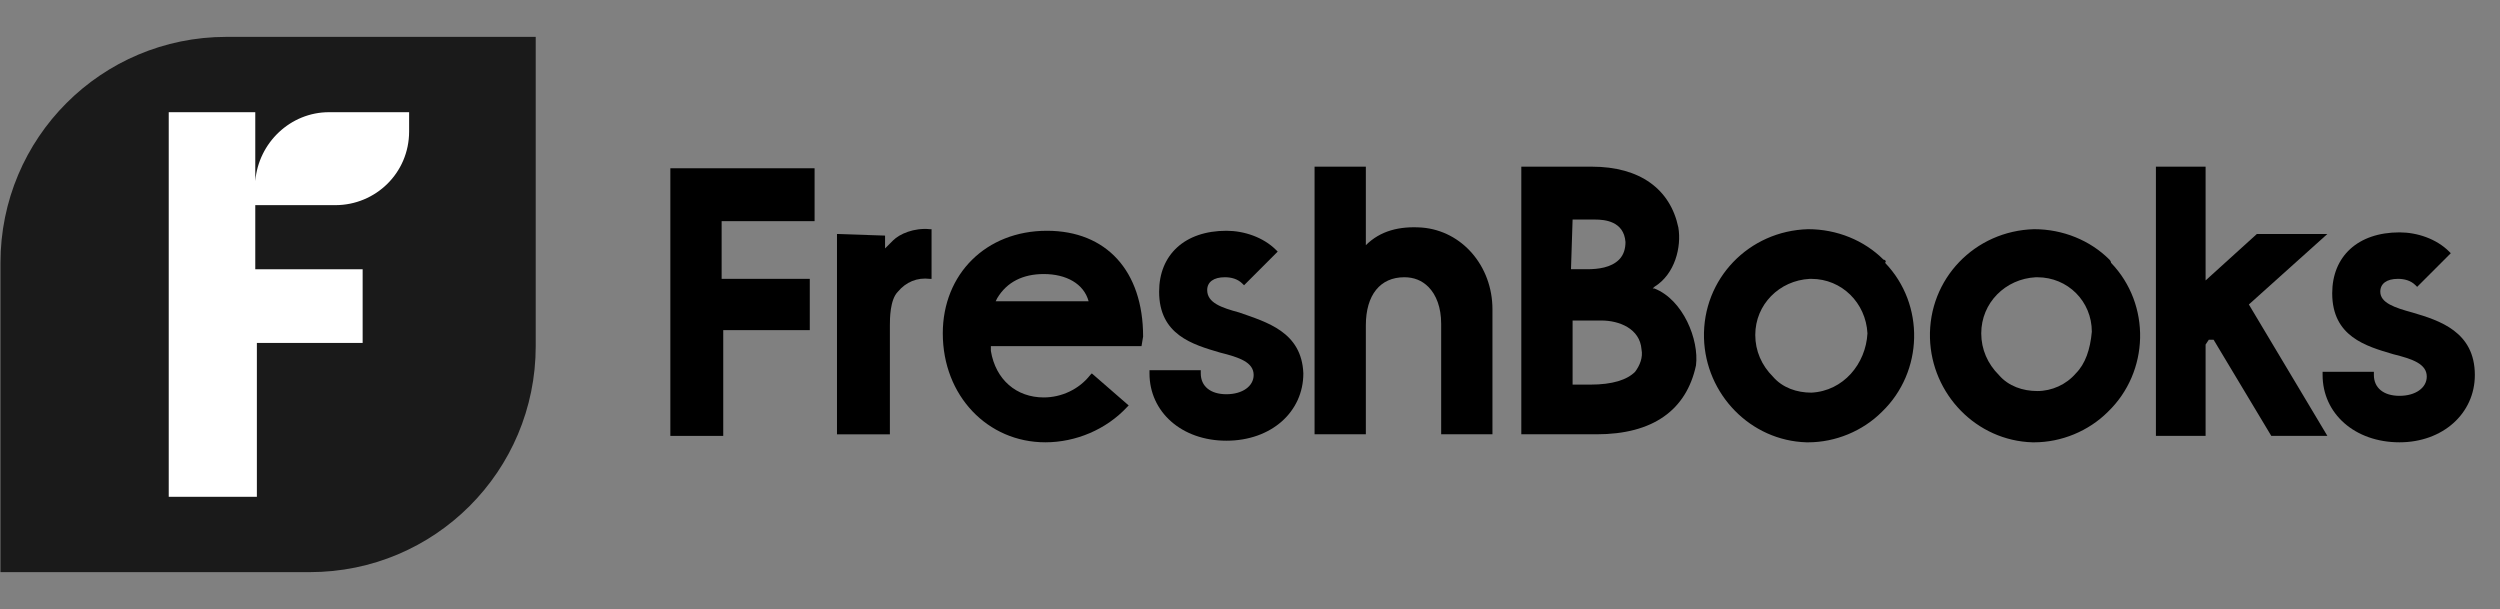
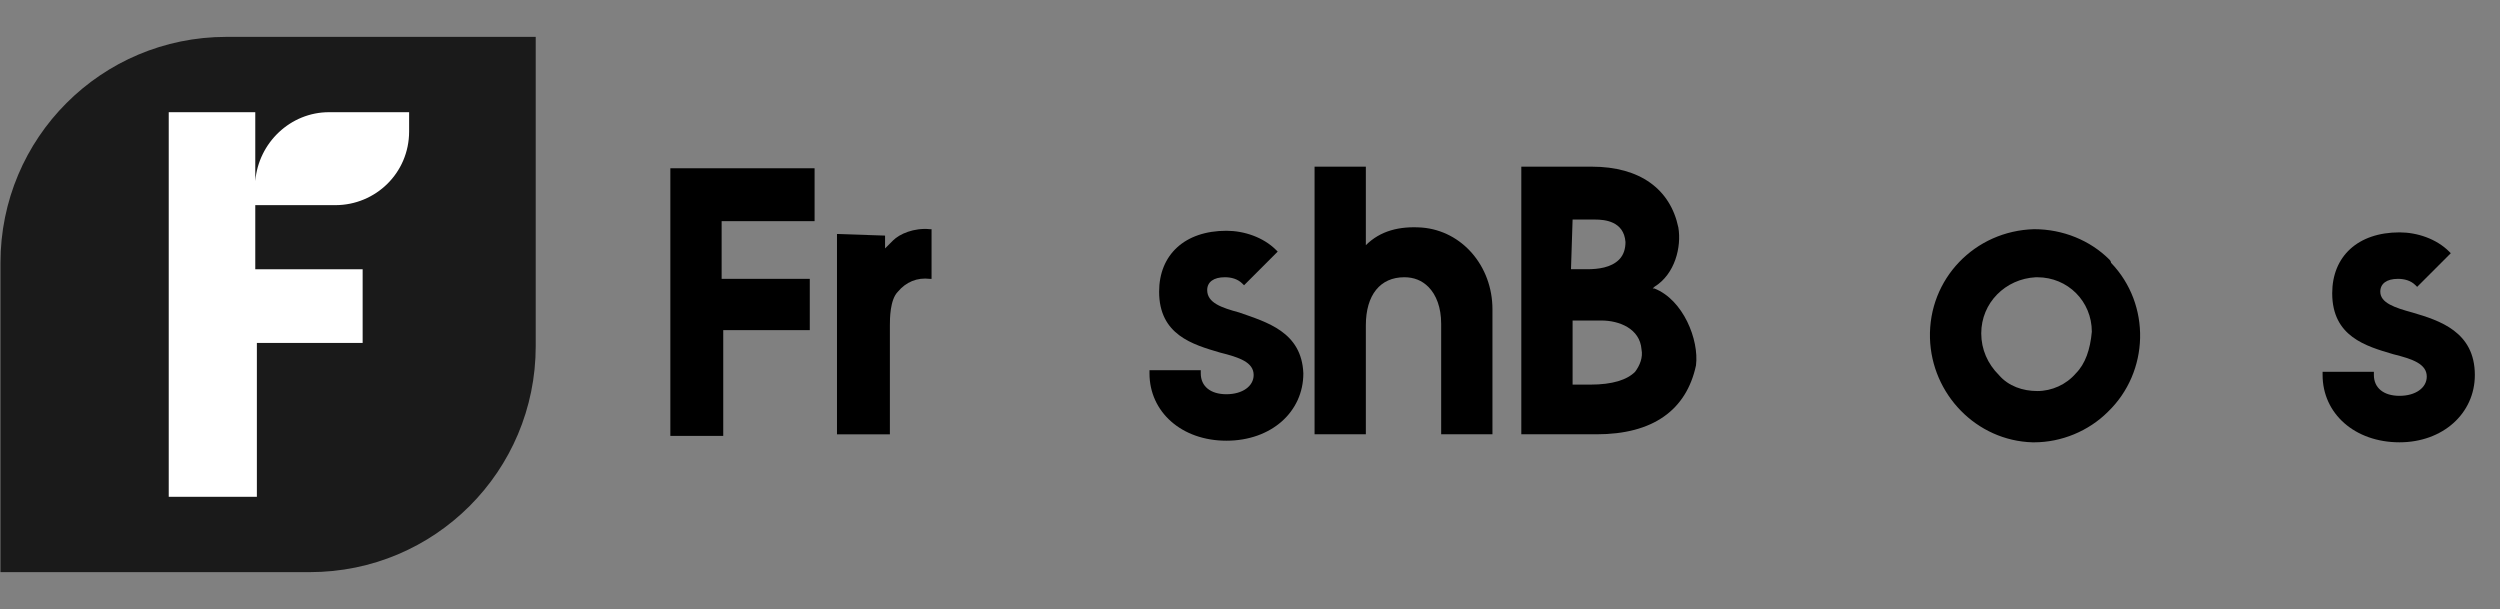
<svg xmlns="http://www.w3.org/2000/svg" width="156" height="38" viewBox="0 0 156 38" fill="none">
  <rect x="0" y="0" width="156" height="38" fill="#808080" stroke="none" />
  <g clip-path="url(#clip0_1525_8293)">
    <path d="M9.83 5.9H27.23V31.8H9.83V5.9Z" fill="white" />
    <path d="M14.129 2.301C6.329 2.301 0.029 8.601 0.029 16.401V35.701H19.329C27.129 35.701 33.429 29.401 33.429 21.601V2.301H14.129ZM25.529 8.201C25.529 10.801 23.429 12.801 20.929 12.801H15.929V16.801H22.629V21.401H16.029V31.001H10.529V7.001H15.929V11.301C16.129 8.901 18.129 7.001 20.529 7.001H25.529V8.201Z" fill="#1A1A1A" />
    <path d="M52.228 14.601V27.101H55.529V20.301C55.529 19.901 55.529 18.701 56.029 18.201C56.529 17.601 57.228 17.301 58.029 17.401H58.129V14.301H58.029C57.029 14.201 56.129 14.601 55.728 15.001L55.529 15.201C55.428 15.301 55.328 15.401 55.228 15.501V14.701L52.228 14.601Z" fill="black" />
    <path d="M85.229 27.2V20.3C85.229 18.4 86.129 17.3 87.629 17.3C88.229 17.3 88.729 17.5 89.129 17.9C89.629 18.4 89.929 19.2 89.929 20.2V27.1H93.129V19.3C93.129 16.6 91.229 14.4 88.729 14.2C87.329 14.1 86.129 14.4 85.229 15.3V10.4H82.029V27.1H85.229V27.2Z" fill="black" />
    <path d="M103.23 18H103.13L103.23 17.9C104.53 17.1 104.93 15.4 104.73 14.2C104.23 11.8 102.33 10.4 99.33 10.4H94.93V27.1H99.63C103.13 27.1 105.23 25.6 105.83 22.8C106.03 21.2 105.03 18.7 103.23 18ZM98.13 13.7H99.53C100.13 13.7 101.33 13.8 101.43 15.1C101.43 15.5 101.33 15.9 101.03 16.2C100.53 16.7 99.73 16.8 99.03 16.8H98.03L98.13 13.7ZM102.03 23.2C101.53 23.7 100.63 24 99.23 24H98.13V20H99.93C101.03 20 102.33 20.5 102.43 21.8C102.53 22.3 102.33 22.8 102.03 23.2Z" fill="black" />
-     <path d="M117.529 16.201C116.329 15.001 114.629 14.301 112.829 14.301C109.129 14.401 106.229 17.401 106.329 21.101C106.429 24.601 109.229 27.501 112.729 27.601H112.829C114.529 27.601 116.229 26.901 117.429 25.701C120.029 23.201 120.129 19.001 117.629 16.401C117.729 16.301 117.629 16.201 117.529 16.201ZM113.029 24.501C112.129 24.501 111.229 24.201 110.629 23.501C109.929 22.801 109.529 21.901 109.529 20.901C109.529 19.001 111.029 17.501 112.929 17.401H113.029C114.929 17.401 116.429 18.901 116.529 20.801C116.429 22.701 115.029 24.401 113.029 24.501Z" fill="black" />
    <path d="M131.63 16.201C130.43 15.001 128.73 14.301 126.93 14.301C123.23 14.401 120.33 17.401 120.43 21.101C120.53 24.601 123.33 27.501 126.83 27.601H126.93C128.63 27.601 130.33 26.901 131.53 25.701C134.13 23.201 134.23 19.001 131.73 16.401C131.73 16.301 131.63 16.201 131.63 16.201ZM129.53 23.301C128.93 24.001 128.03 24.401 127.13 24.401C126.23 24.401 125.33 24.101 124.73 23.401C124.03 22.701 123.63 21.801 123.63 20.801C123.63 18.901 125.13 17.401 127.03 17.301H127.13C129.03 17.301 130.53 18.801 130.53 20.701C130.43 21.801 130.13 22.701 129.53 23.301Z" fill="black" />
-     <path d="M137.629 21.5L137.829 21.2H138.129L141.729 27.2H145.229L140.329 19L145.229 14.6H140.829L137.629 17.5V10.4H134.529V27.2H137.629V21.5Z" fill="black" />
    <path d="M154.43 23.4C154.43 20.7 152.23 20 150.53 19.5C149.43 19.2 148.53 18.9 148.53 18.2C148.53 17.7 148.93 17.4 149.63 17.4C150.03 17.4 150.43 17.5 150.73 17.8L150.83 17.9L152.93 15.8L152.83 15.7C152.03 14.9 150.83 14.5 149.73 14.5C147.13 14.5 145.53 16 145.53 18.3C145.53 21 147.63 21.6 149.33 22.1C150.53 22.4 151.43 22.7 151.43 23.5C151.43 24.2 150.73 24.7 149.73 24.7C148.73 24.7 148.13 24.2 148.13 23.4V23.2H144.93V23.4C144.93 25.8 146.93 27.6 149.73 27.6C152.43 27.6 154.43 25.8 154.43 23.4Z" fill="black" />
    <path d="M45.03 13.8V17.4H50.53V20.6H45.13V27.2H41.83V10.5H50.83V13.8H45.03Z" fill="black" />
-     <path d="M71.33 21C71.33 16.9 69.03 14.4 65.33 14.4C61.53 14.4 58.83 17.1 58.83 20.8C58.83 24.7 61.63 27.6 65.23 27.6C67.13 27.6 69.03 26.8 70.33 25.4L70.43 25.3L68.13 23.3L68.03 23.4C67.33 24.3 66.23 24.8 65.13 24.8C63.43 24.8 62.13 23.7 61.83 21.9V21.6H71.23L71.33 21ZM62.13 18.8L62.23 18.6C62.83 17.6 63.83 17.1 65.13 17.1C66.53 17.1 67.63 17.7 67.93 18.8H62.13Z" fill="black" />
    <path d="M77.329 19.5C76.228 19.2 75.329 18.9 75.329 18.1C75.329 17.6 75.728 17.3 76.428 17.3C76.829 17.3 77.228 17.4 77.528 17.7L77.629 17.8L79.728 15.7L79.629 15.6C78.829 14.8 77.629 14.4 76.528 14.4C73.928 14.4 72.329 15.9 72.329 18.2C72.329 20.9 74.428 21.5 76.129 22C77.329 22.3 78.228 22.6 78.228 23.4C78.228 24.1 77.528 24.6 76.528 24.6C75.528 24.6 74.928 24.1 74.928 23.3V23.1H71.728V23.3C71.728 25.7 73.728 27.5 76.528 27.5C79.329 27.5 81.329 25.7 81.329 23.3C81.228 20.7 79.028 20.1 77.329 19.5Z" fill="black" />
  </g>
  <defs>
    <clipPath id="clip0_1525_8293">
      <rect width="155" height="38" fill="white" transform="translate(0.029)" />
    </clipPath>
  </defs>
</svg>